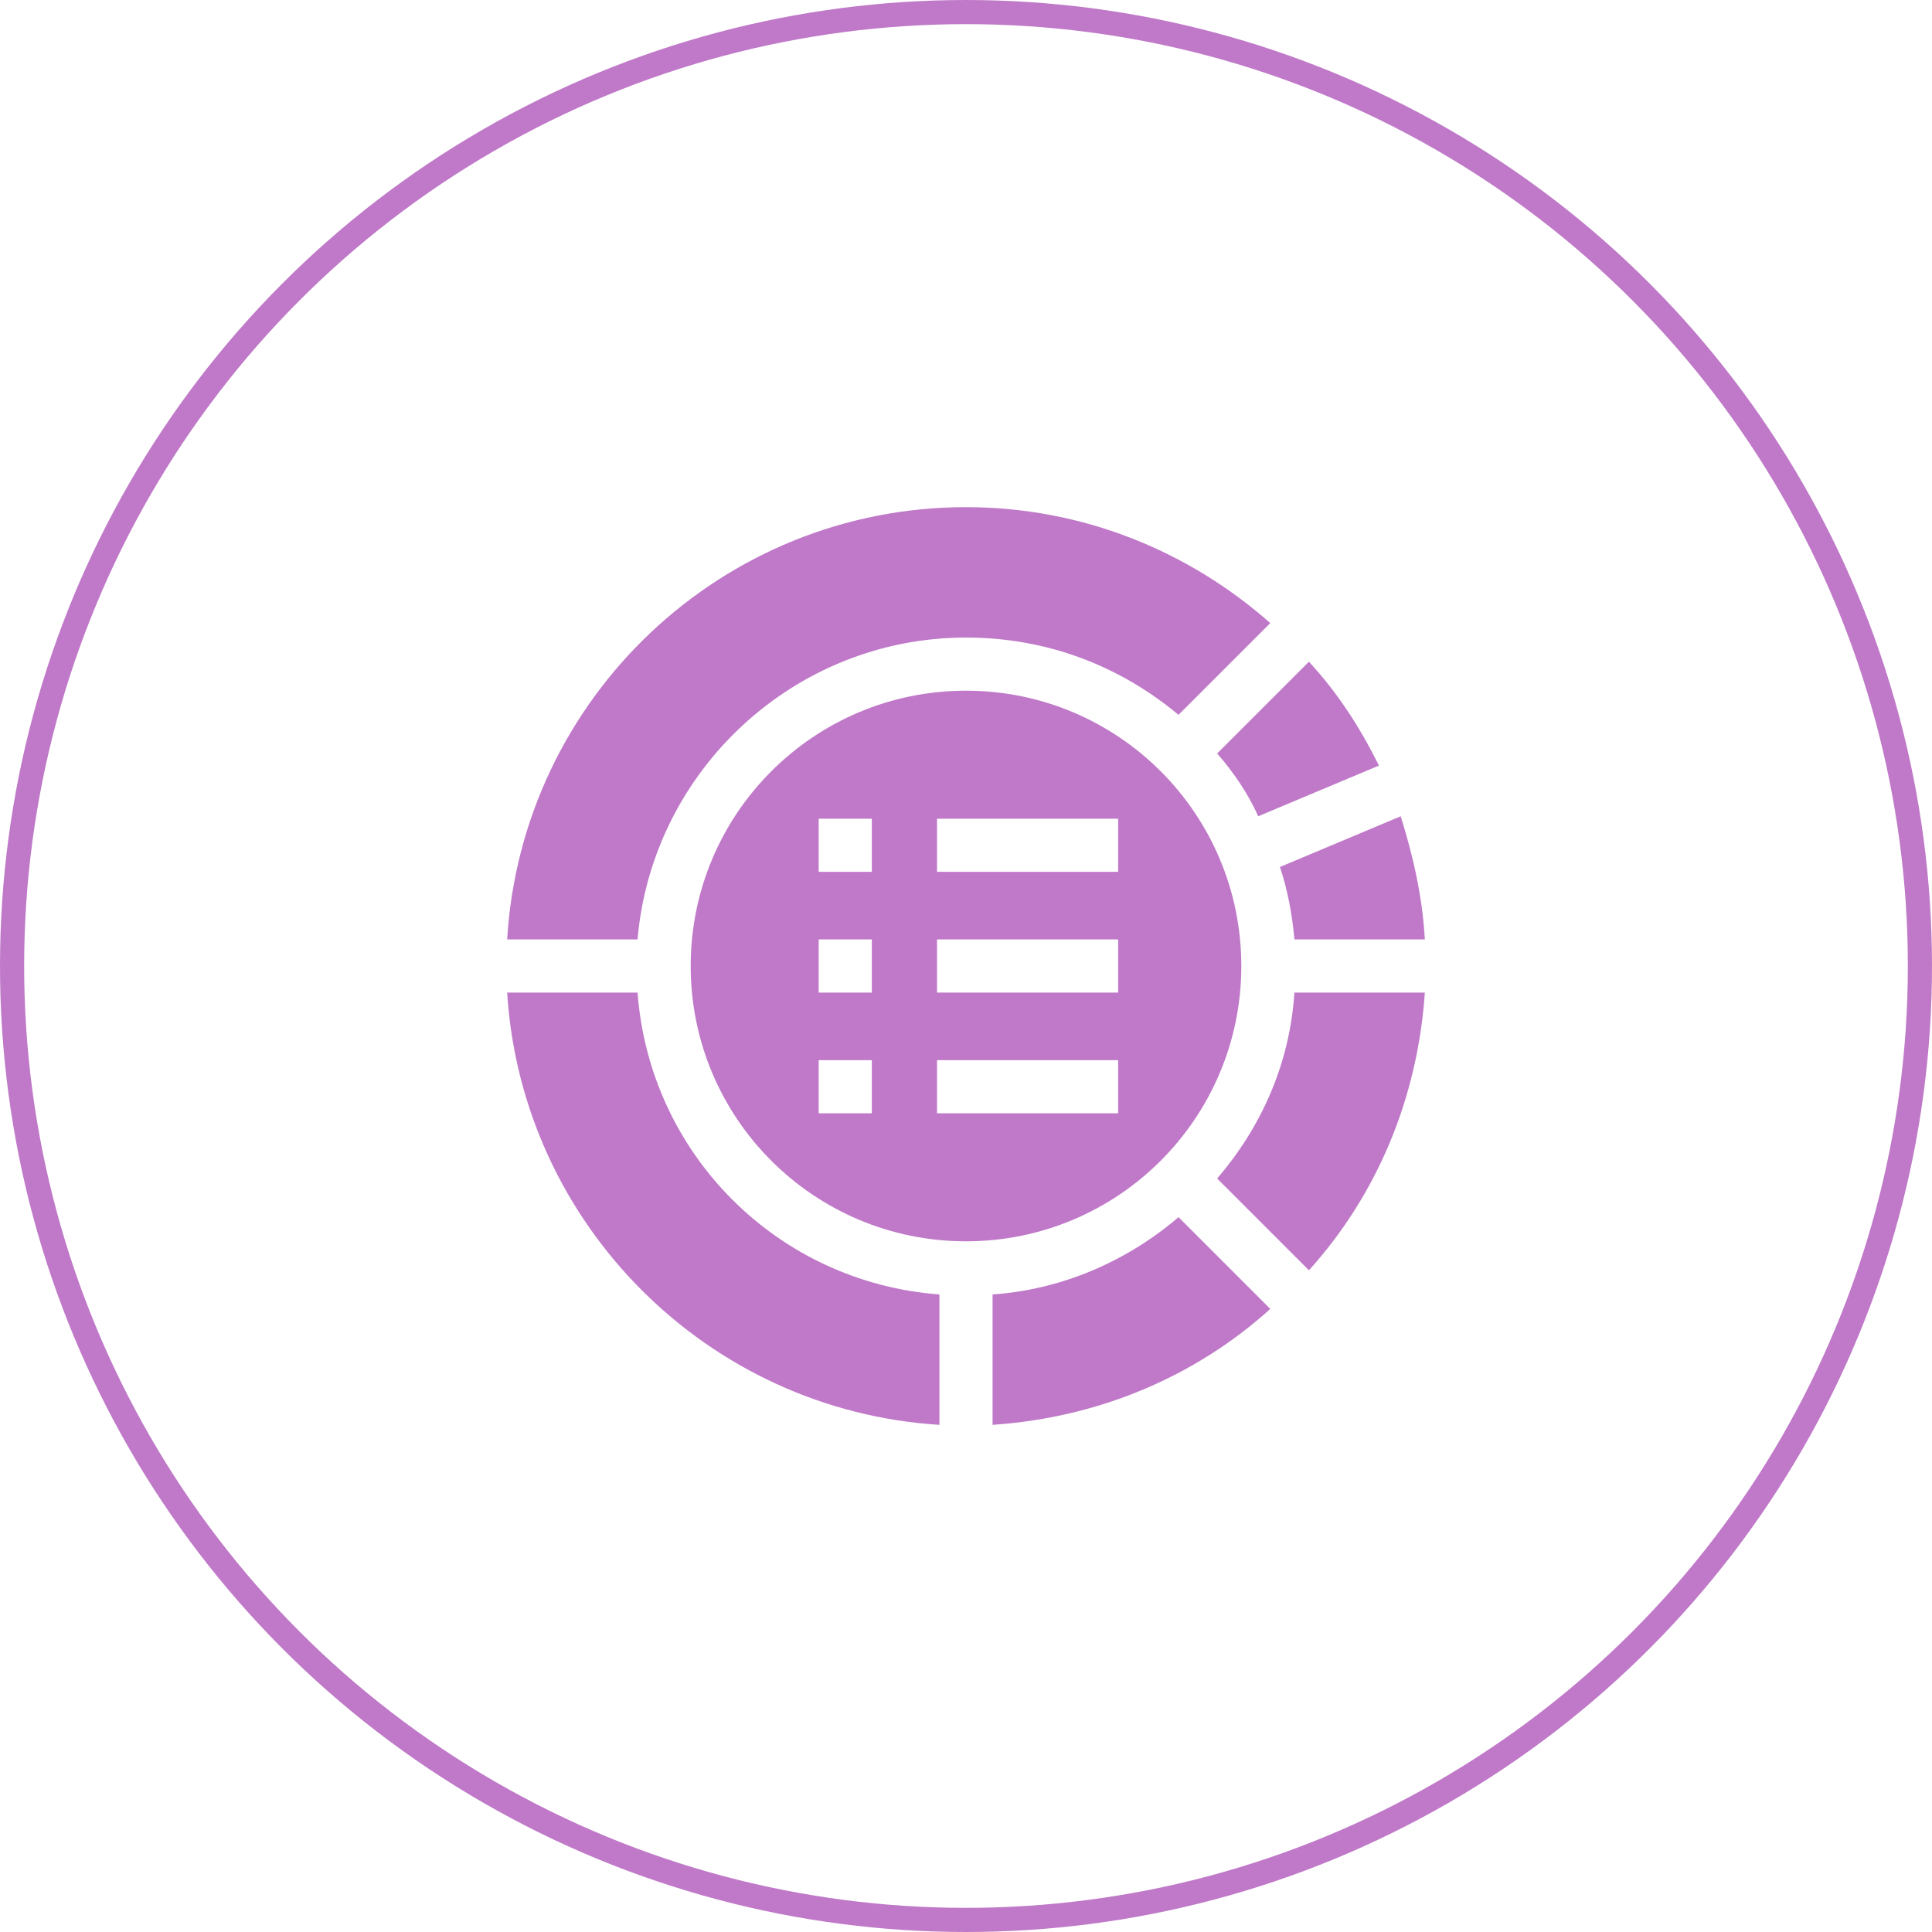
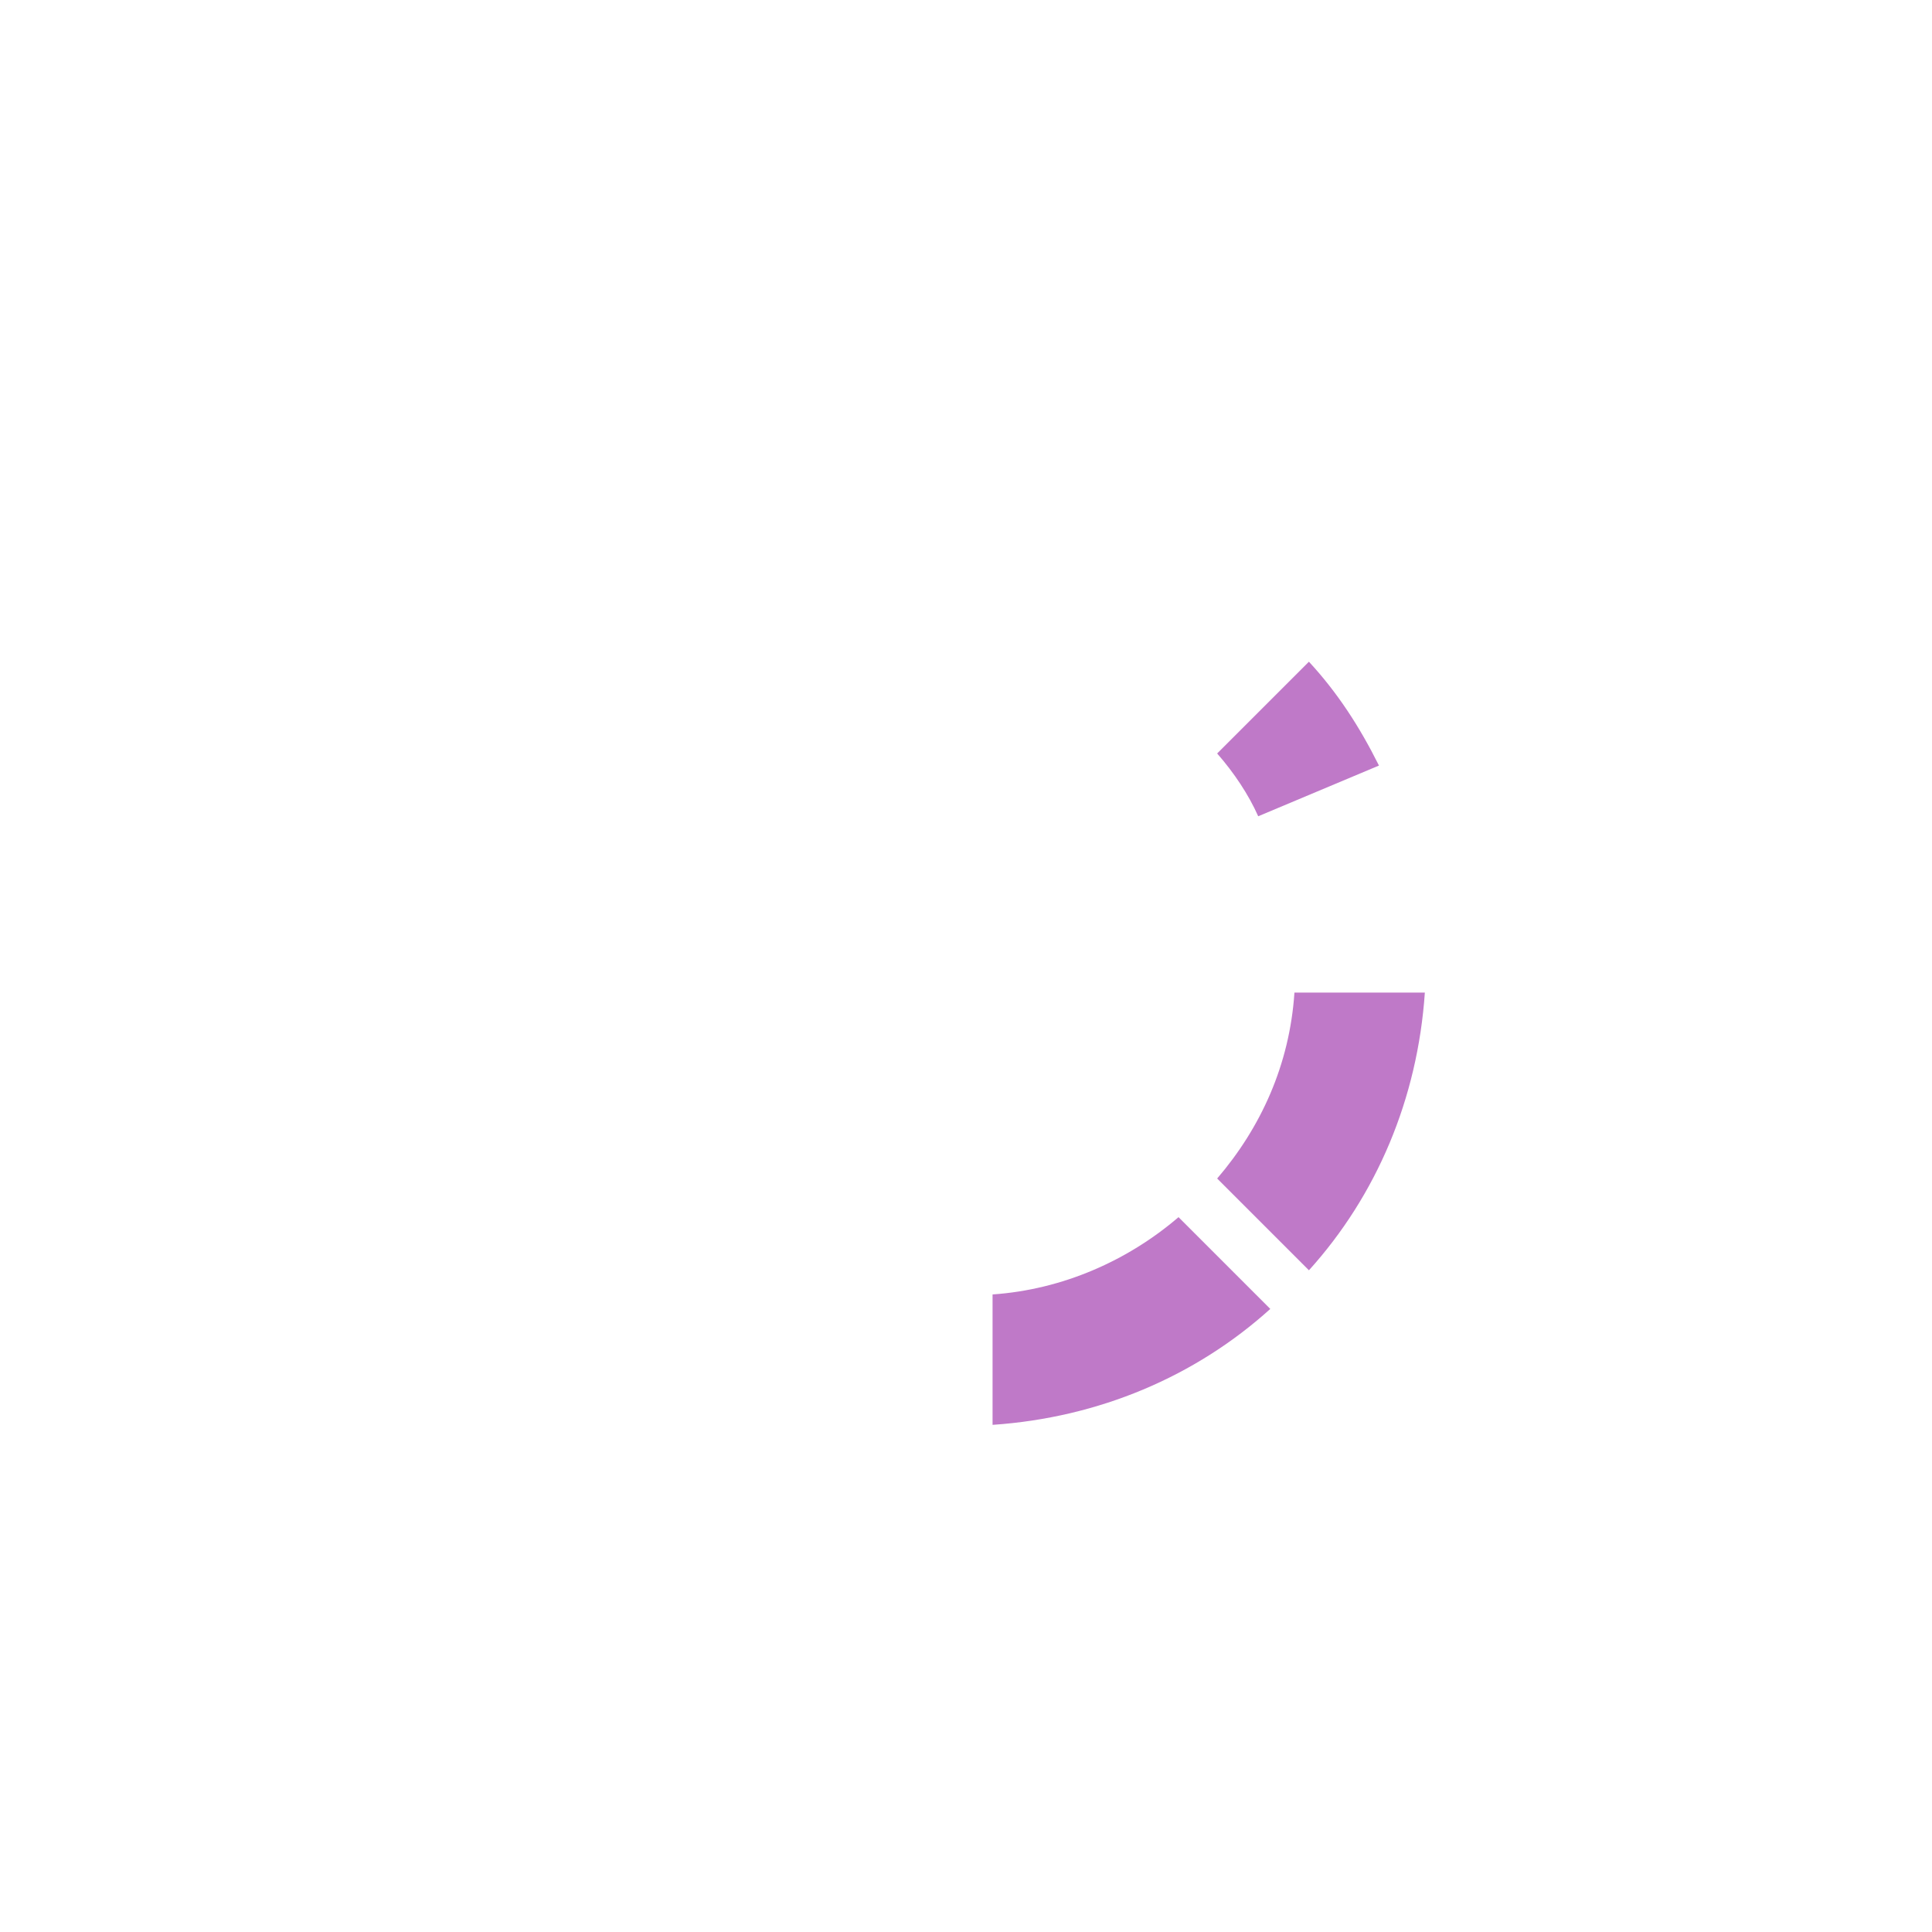
<svg xmlns="http://www.w3.org/2000/svg" version="1.1" id="Layer_1" x="0px" y="0px" viewBox="0 0 80 80" style="enable-background:new 0 0 80 80;" xml:space="preserve">
  <style type="text/css">
	.st0{fill:none;stroke:#BF79C8;}
	.st1{fill:none;stroke:#78C1B7;}
	.st2{fill:none;stroke:#3E94D0;}
	.st3{fill:none;stroke:#0A33AD;}
	.st4{fill:none;stroke:#000000;}
	.st5{fill:none;stroke:#F0924B;}
	.st6{fill:#0A33AD;}
	.st7{fill-rule:evenodd;clip-rule:evenodd;fill:#3E94D0;}
	.st8{fill:#3E94D0;}
	.st9{fill:#F0924B;}
	.st10{fill:#78C1B7;}
	.st11{fill:#BF79C8;}
	.st12{fill-rule:evenodd;clip-rule:evenodd;fill:#78C1B7;}
	.st13{fill:none;stroke:#231F20;}
	.st14{fill:#231F20;}
	.st15{fill-rule:evenodd;clip-rule:evenodd;}
	.st16{fill:none;}
	.st17{fill-rule:evenodd;clip-rule:evenodd;fill:#0A33AD;}
</style>
-   <circle class="st0" cx="40" cy="40" r="39.5" />
  <g>
    <path class="st11" d="M52.1,33.8l5-2.1c-0.8-1.6-1.7-3-2.9-4.3l-3.8,3.8C51.1,32,51.7,32.9,52.1,33.8L52.1,33.8z" />
-     <path class="st11" d="M26.4,41.1H21c0.6,9.6,8.3,17.3,17.9,17.9v-5.4C32.2,53.1,26.9,47.8,26.4,41.1L26.4,41.1z" />
-     <path class="st11" d="M41.1,53.6V59c4.4-0.3,8.4-2,11.5-4.8l-3.8-3.8C46.7,52.2,44,53.4,41.1,53.6L41.1,53.6z" />
-     <path class="st11" d="M40,26.4c3.4,0,6.4,1.2,8.8,3.2l3.8-3.8c-3.4-3-7.8-4.8-12.6-4.8c-10.1,0-18.4,7.9-19,17.9h5.4   C27,31.9,32.9,26.4,40,26.4L40,26.4z" />
-     <path class="st11" d="M53.6,38.9H59c-0.1-1.8-0.5-3.5-1-5.1l-5,2.1C53.3,36.8,53.5,37.8,53.6,38.9L53.6,38.9z" />
+     <path class="st11" d="M41.1,53.6V59c4.4-0.3,8.4-2,11.5-4.8l-3.8-3.8C46.7,52.2,44,53.4,41.1,53.6z" />
    <path class="st11" d="M50.4,48.8l3.8,3.8c2.8-3.1,4.5-7.1,4.8-11.5h-5.4C53.4,44.1,52.2,46.7,50.4,48.8L50.4,48.8z" />
-     <path class="st11" d="M51.4,40c0-6.3-5.1-11.4-11.4-11.4S28.6,33.7,28.6,40S33.7,51.4,40,51.4S51.4,46.3,51.4,40z M36.1,46.1h-2.2   v-2.2h2.2V46.1z M36.1,41.1h-2.2v-2.2h2.2V41.1z M36.1,36.1h-2.2v-2.2h2.2V36.1z M46.3,46.1h-7.5v-2.2h7.5V46.1z M46.3,41.1h-7.5   v-2.2h7.5V41.1z M46.3,36.1h-7.5v-2.2h7.5V36.1z" />
  </g>
</svg>